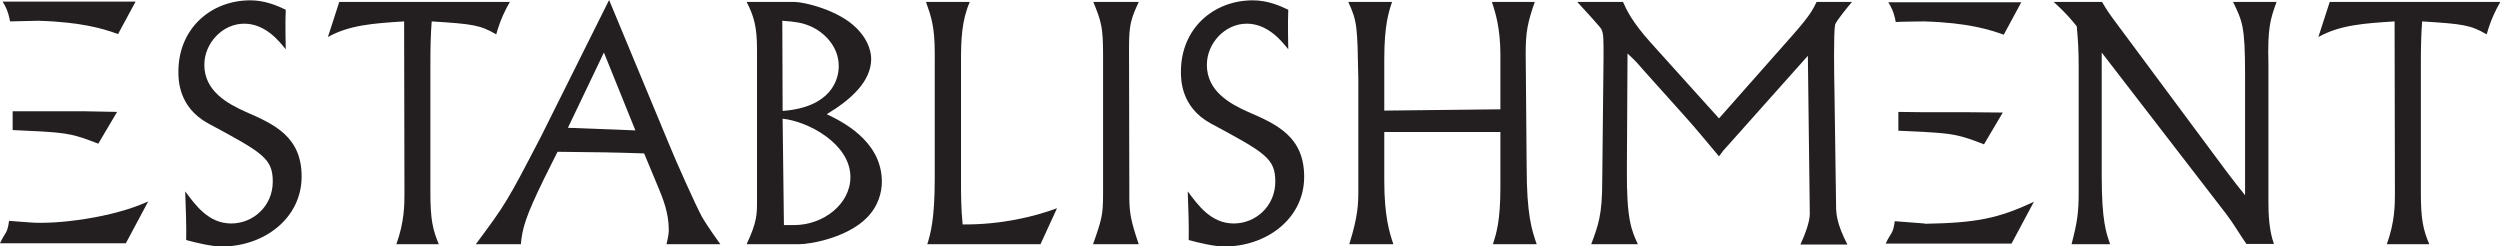
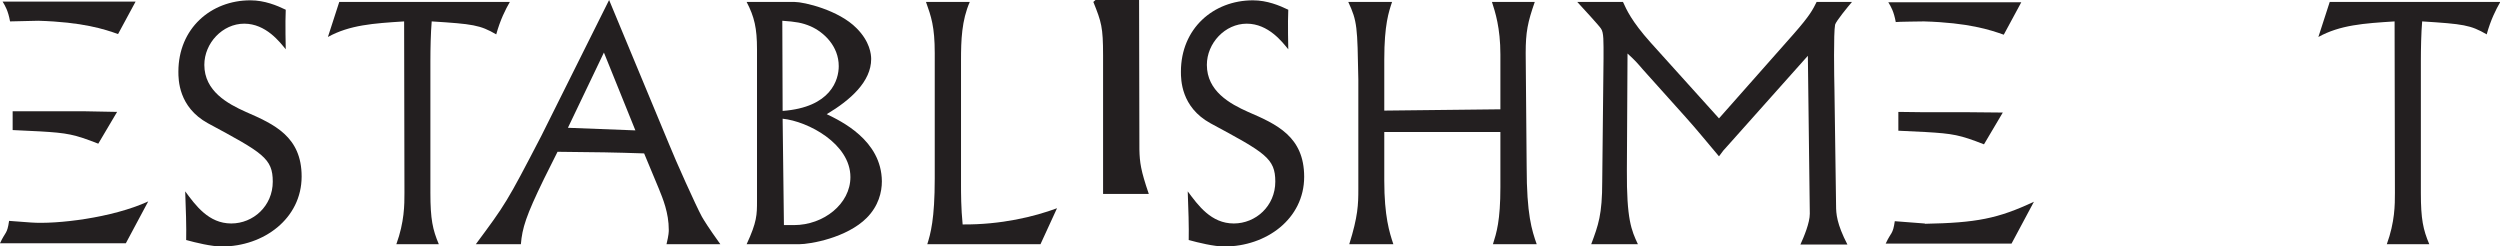
<svg xmlns="http://www.w3.org/2000/svg" version="1.1" id="a" x="0px" y="0px" viewBox="0 0 770.8 76" style="enable-background:new 0 0 770.8 76;" xml:space="preserve">
  <style type="text/css">
	.st0{fill:#231F20;}
</style>
  <path class="st0" d="M75.8,34.5C70.2,32,63,28.1,63,20c0-6.7,5.6-12.7,12.3-12.7s11,5.7,12.8,7.9c0-0.3-0.2-8.3,0-12.2  c-2.7-1.3-6.5-2.9-10.9-2.9C65,0.1,55,8.8,55,22.1c0,2.4,0,10.9,9.1,15.9c16.9,9.1,20,10.8,20,18c0,7.5-6,12.9-12.8,12.9  c-7,0-11-5.6-14.2-9.9c0.2,5,0.4,11.2,0.3,15c2.9,0.8,7.8,2,11,2C81.3,76,93,67.4,93,54.4C93,42.1,84.5,38.3,75.8,34.5L75.8,34.5z" />
  <path class="st0" d="M132.7,18.7c0-3.6,0.1-8.5,0.4-12.1c12.7,0.8,14.9,1.1,19.9,4c1.2-4.4,2.9-7.8,4.2-10h-52.6l-3.5,10.8  c6.7-3.7,14-4.2,23.5-4.8l0.1,52.9c0,3.6,0,8.9-2.5,15.8h13.1c-1.9-4.5-2.6-7.7-2.6-15.8L132.7,18.7L132.7,18.7z" />
  <path class="st0" d="M206.3,44.5L187.8,0l-20.9,41.9c-10.7,20.6-11,21-20.2,33.4h13.9c0.4-5,1.6-8.8,7.1-20.1l4.2-8.4  c11.9,0.1,17.7,0.2,26.7,0.5l4.5,10.8c1.3,3.2,3.1,7.5,3.1,12.8c0,0.5,0,1.5-0.7,4.4h16.6c-3.8-5.3-5-7.3-5.7-8.5  C214.6,63.5,208.3,49.5,206.3,44.5L206.3,44.5z M175.1,39.4l11.1-23.2l9.7,24L175.1,39.4L175.1,39.4z" />
  <path class="st0" d="M254.9,35.2c7.4-4.4,13.7-10.1,13.7-17c0-1.5-0.4-5.4-4.5-9.5c-5.5-5.6-16.2-8.1-19.1-8.1h-14.8  c2.4,4.6,3.2,8.1,3.2,14.6v46.7c0,4.3,0,6.5-3.2,13.4h16.1c3.6,0,14.8-2,20.9-8.1c3.7-3.7,4.7-8,4.7-11.3  C271.8,43.2,259.2,37.3,254.9,35.2L254.9,35.2z M249.9,8.1c4.1,1.8,8.7,6.1,8.7,12.3c0,4.2-2.4,12.7-17.3,13.8l-0.1-27.8  C245.4,6.7,247.3,7,249.9,8.1z M244.8,69.4h-3.1l-0.4-32.8c7.8,0.8,20.9,7.7,20.9,18C262.2,62.9,253.9,69.4,244.8,69.4L244.8,69.4z" />
  <path class="st0" d="M296.3,56.6v-38c0-6.2,0.2-12.3,2.7-18h-13.5c1.6,4.5,2.7,7.6,2.7,15.8V55c0,12.6-1.3,17.1-2.3,20.3h34.9  l5.1-11.1c-7,2.6-17.2,5.1-29.1,5C296.3,64.1,296.3,59.6,296.3,56.6z" />
-   <path class="st0" d="M337.1,0.6c2.5,6.2,3,7.8,3,16.5v42.7c0,6.4-0.4,7.9-3.1,15.5h14.1c-2.5-7.3-2.8-9.7-2.9-13.7l-0.1-47.1  c0-7.1,0.7-8.9,3-13.9L337.1,0.6L337.1,0.6z" />
+   <path class="st0" d="M337.1,0.6c2.5,6.2,3,7.8,3,16.5v42.7h14.1c-2.5-7.3-2.8-9.7-2.9-13.7l-0.1-47.1  c0-7.1,0.7-8.9,3-13.9L337.1,0.6L337.1,0.6z" />
  <path class="st0" d="M384.8,34.5c-5.6-2.5-12.7-6.4-12.7-14.5c0-6.7,5.6-12.7,12.3-12.7s11,5.7,12.8,7.9c0-0.3-0.2-8.3,0-12.2  c-2.7-1.3-6.5-2.9-10.9-2.9c-12.2,0-22.2,8.7-22.2,22c0,2.4,0,10.9,9.1,15.9c16.9,9.1,20,10.8,20,18c0,7.5-6,12.9-12.8,12.9  c-7,0-11-5.6-14.2-9.9c0.2,5,0.4,11.2,0.3,15c2.9,0.8,7.8,2,11,2c12.9,0,24.6-8.5,24.6-21.5C402.1,42.1,393.6,38.3,384.8,34.5  L384.8,34.5z" />
  <path class="st0" d="M470.4,16.4c0-6.5,0.6-9.5,2.8-15.8H460c1,3.1,2.6,8,2.6,16.2v16.9l-35.8,0.4V18.3c0-10.7,1.4-14.7,2.4-17.7  h-13.5c2.8,6,2.8,7.7,3.1,23.9v33.9c0,4.6-0.1,8.3-2.8,16.9h13.6c-1.2-3.6-2.8-8.6-2.8-19.6v-15h35.8v17c0,10.4-1.2,14.1-2.3,17.6  h13.5c-1.5-4.3-3.1-9.1-3.1-23.9L470.4,16.4L470.4,16.4z" />
  <path class="st0" d="M571,0.6h-10.9c-1.2,2.4-2,4.1-7.1,9.9l-23,26l-21.1-23.4c-5.9-6.6-7.4-10.1-8.5-12.5h-14.1  c1.4,1.5,6.9,7.5,7.3,8.2c0.9,1.2,0.8,3.9,0.8,9.2L494,55.9c0,10.3-1.2,13.5-3.4,19.4h14.4c-2-4.3-3.5-7.6-3.4-22.9l0.2-35.9  c2.5,2.3,2.9,2.8,4.8,5l13.1,14.6c3.6,4,6.9,8.1,10.3,12.1c1.2-1.7,1.5-2,2.7-3.3l24.7-27.7l0.6,48.7c0,2.8-1.8,7.1-2.9,9.5h14.5  c-3.3-6.4-3.5-9.5-3.5-12l-0.5-35.7c-0.1-4.3-0.3-17.6,0.2-20.1C566.1,6.5,569.8,2,571,0.6L571,0.6z" />
  <path class="st0" d="M593.2,6.6c13.7,0.4,20.4,2.6,24.6,4.1l5.4-10h-41c0.8,1.3,1.7,2.8,2.3,6.1C584.5,6.7,593.2,6.6,593.2,6.6z" />
  <path class="st0" d="M585.3,34.5v5.8l8.3,0.4c8.6,0.5,10.7,0.9,18.1,3.8l5.8-9.8L607,34.6h-13.6v0L585.3,34.5L585.3,34.5z" />
  <path class="st0" d="M593.4,69C593.4,69,593.4,69,593.4,69L593.4,69c-0.1-0.5-0.1-0.4-0.1-0.1l-9.1-0.7c-0.6,4.2-1.1,3.2-2.8,6.9  h38.8l6.9-12.9C616,67.4,609.4,68.7,593.4,69C593.4,69.1,593.4,69.1,593.4,69L593.4,69z" />
-   <path class="st0" d="M688.5,0.6c2.9,6,3.7,7.5,3.7,22.4v37.2c-3.8-4.7-7.3-9.4-10.9-14.3L653,7.8c-2.7-3.6-3.3-4.5-4.9-7.2h-14.9  c3.4,3.1,5,4.9,7.1,7.5c0.4,4,0.6,7.7,0.6,12.3V59c0,6.5-0.4,9.4-2.2,16.3h11.9c-1.2-3.4-2.6-7.1-2.6-21.1v-38L686.4,66  c2.3,3,4.1,6.2,6.2,9.2h8.5c-1.5-4.1-1.7-9.2-1.7-13V19.9c-0.3-11.4,0.6-14,2.5-19.3L688.5,0.6L688.5,0.6z" />
  <path class="st0" d="M746.8,6.6c12.7,0.8,14.9,1.1,19.9,4c1.2-4.4,2.9-7.8,4.2-10h-52.6l-3.5,10.8c6.7-3.7,14-4.2,23.5-4.8l0.1,52.9  c0,3.6,0,8.9-2.5,15.8H749c-1.9-4.5-2.6-7.7-2.6-15.8V18.7C746.4,15.1,746.5,10.1,746.8,6.6L746.8,6.6z" />
  <path class="st0" d="M9.5,68.6l-6.7-0.5c-0.6,4.2-1.1,3.2-2.8,6.9h38.8l6.9-12.9C34.6,67.2,17.4,69.2,9.5,68.6L9.5,68.6z" />
  <path class="st0" d="M3.9,34.3v5.8l8.3,0.4c8.6,0.5,10.7,0.9,18.1,3.8l5.8-9.8l-10.4-0.2H12v0L3.9,34.3L3.9,34.3z" />
  <path class="st0" d="M11.8,6.4c13.7,0.4,20.4,2.6,24.6,4.1l5.4-10h-41c0.8,1.3,1.7,2.8,2.3,6.1L11.8,6.4L11.8,6.4z" />
</svg>